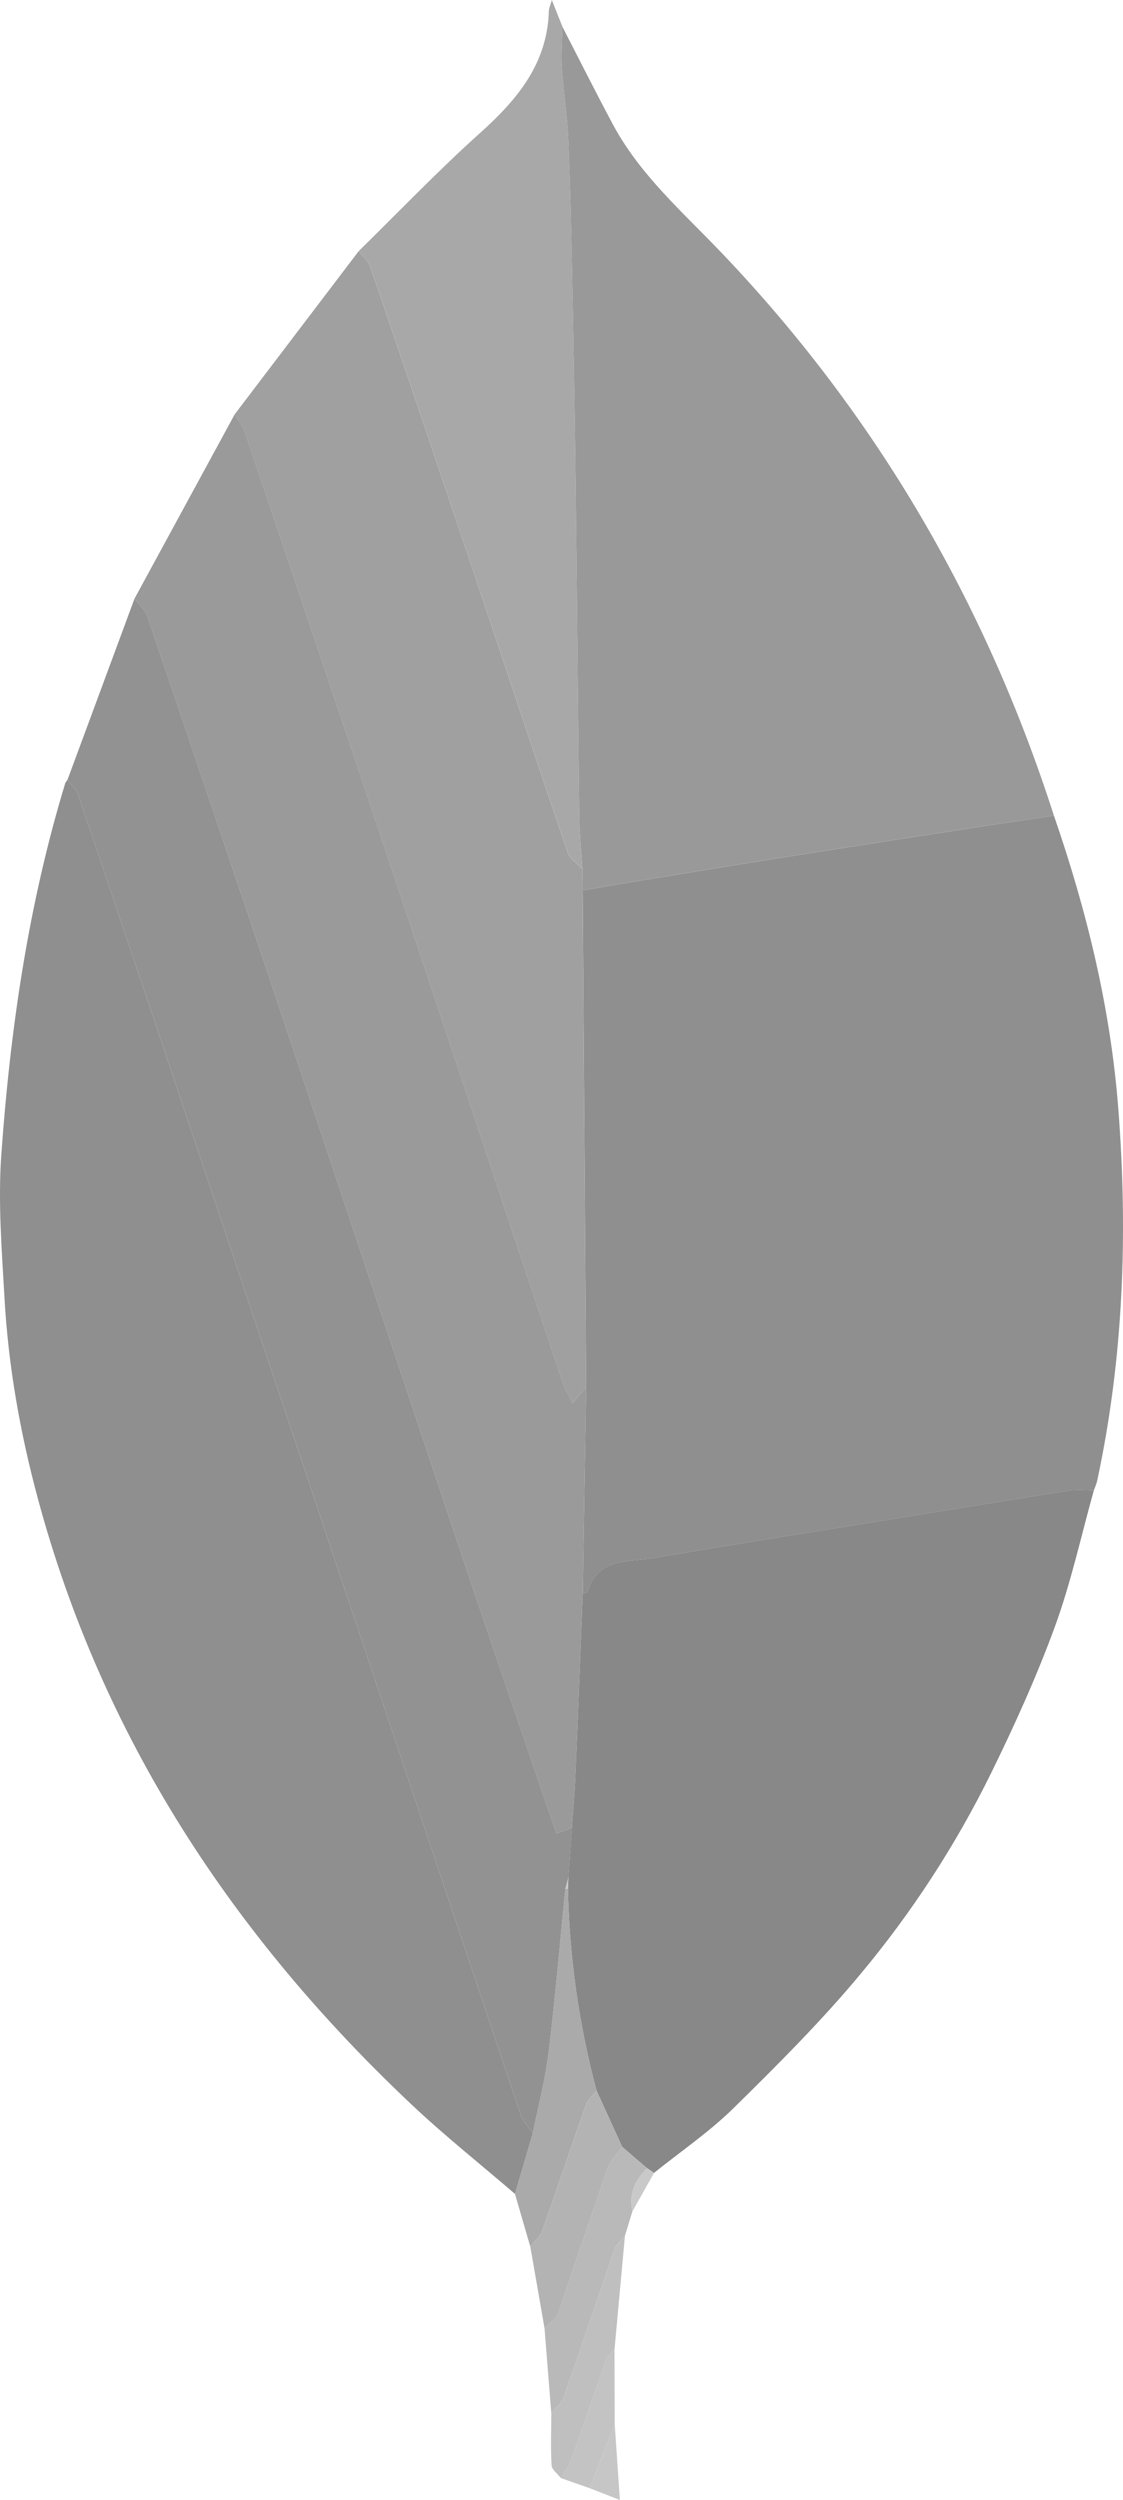
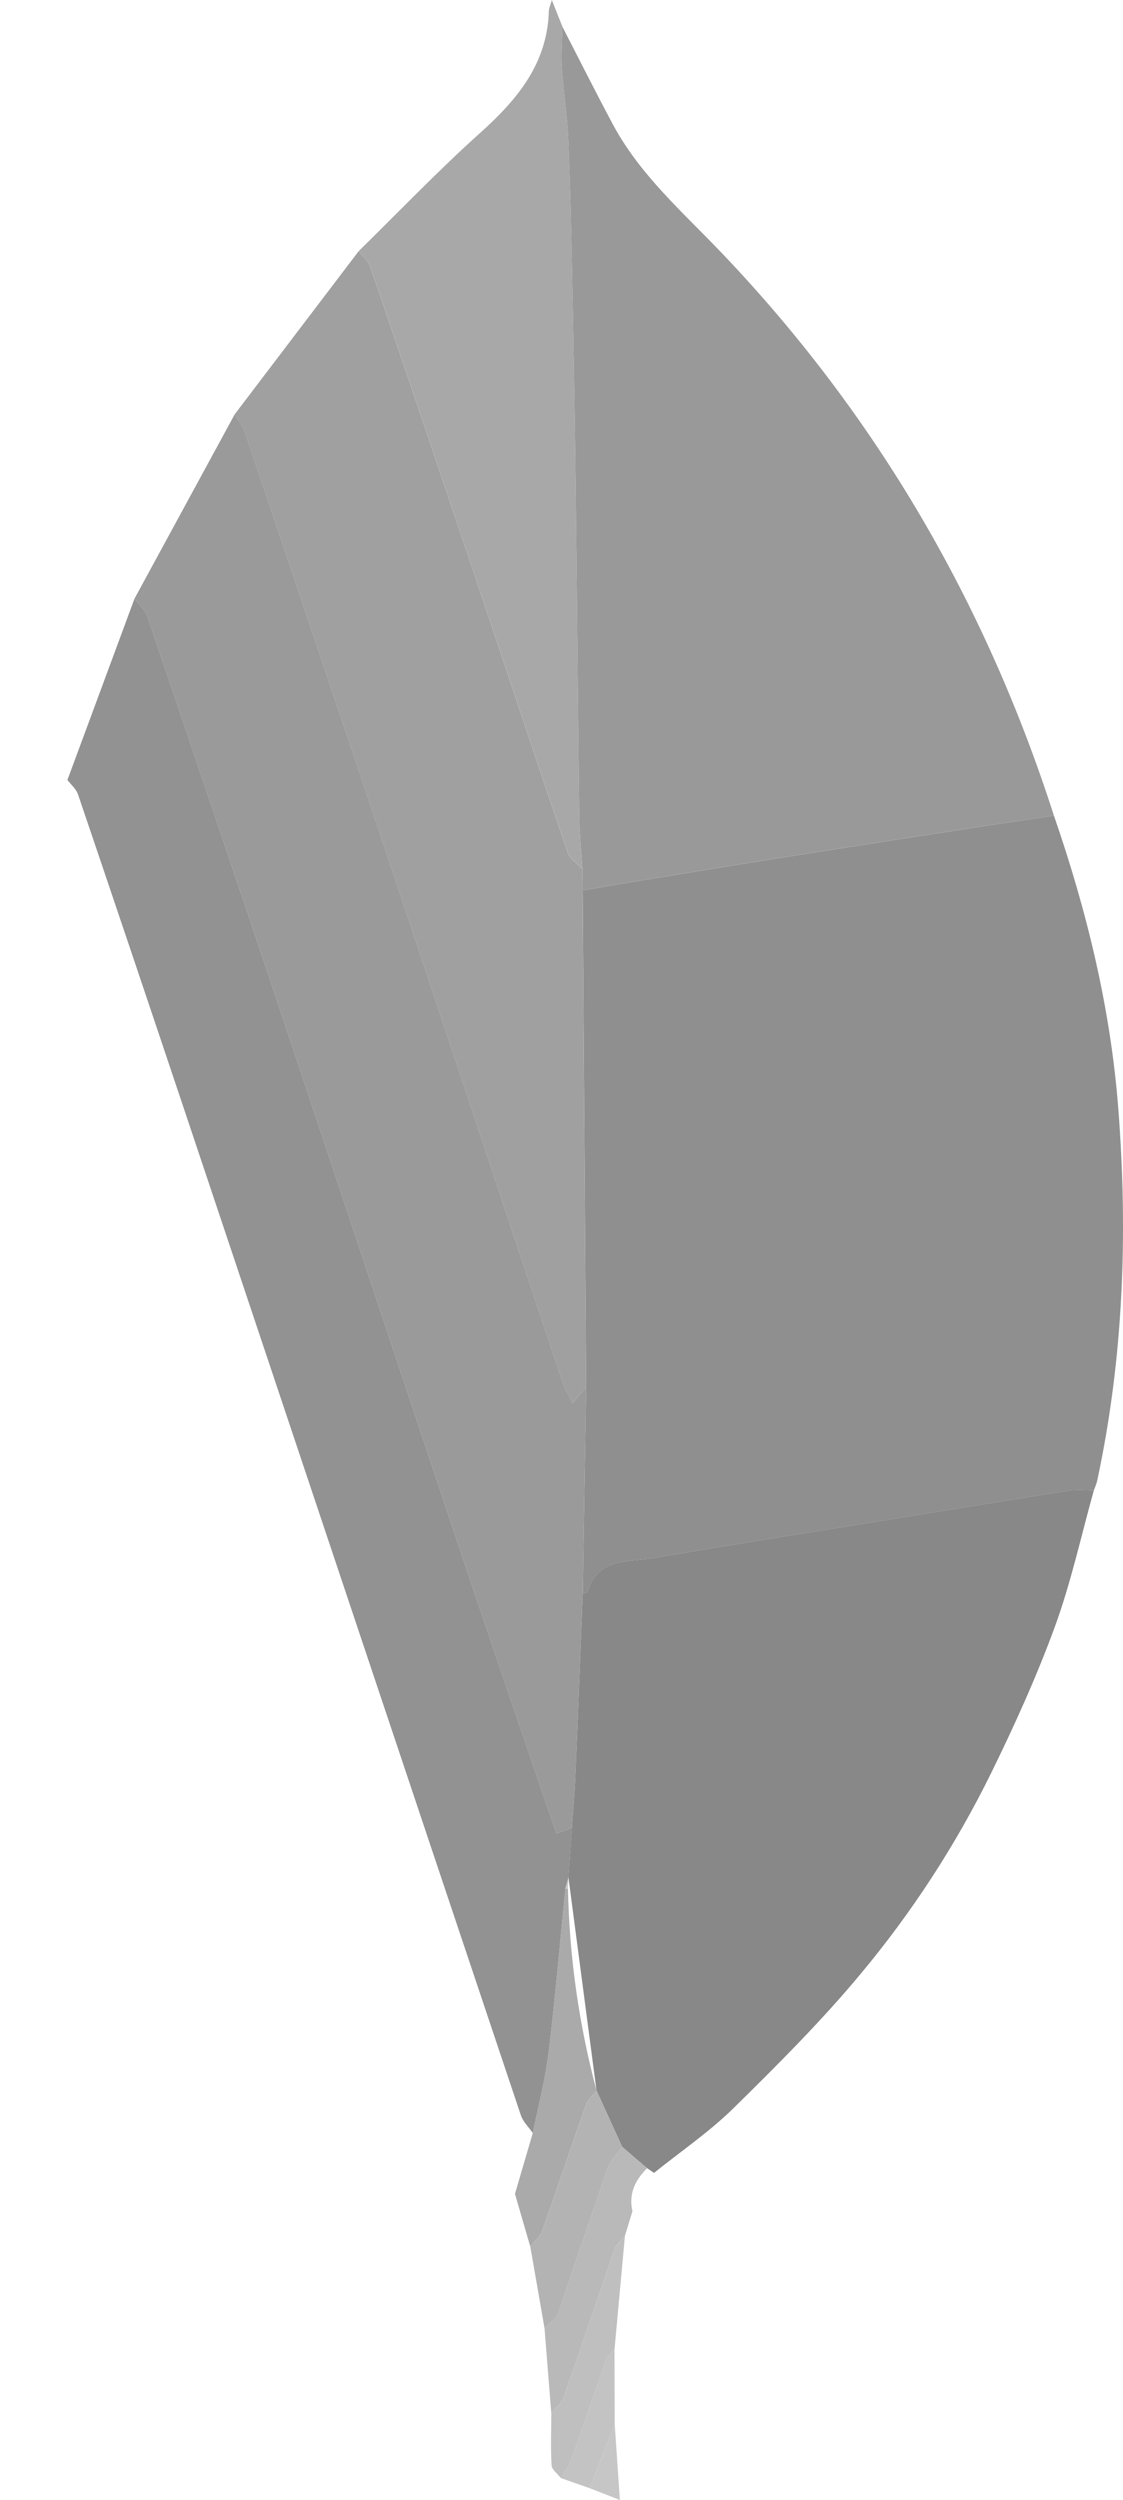
<svg xmlns="http://www.w3.org/2000/svg" viewBox="254.276 107.415 54.816 121.975">
  <path fill-rule="evenodd" clip-rule="evenodd" fill="#8F8F8F" d="M 305.722 147.215 C 307.327 151.858 308.483 156.598 308.863 161.511 C 309.335 167.606 309.119 173.658 307.834 179.653 C 307.799 179.818 307.725 179.973 307.67 180.133 C 307.267 180.134 306.856 180.084 306.462 180.145 C 303.133 180.668 299.807 181.21 296.481 181.749 C 293.043 182.306 289.6 182.841 286.168 183.436 C 284.952 183.646 283.447 183.395 282.956 185.077 C 282.942 185.123 282.802 185.131 282.721 185.157 L 282.887 175.106 L 282.718 150.854 L 284.32 150.579 C 286.94 150.15 289.56 149.715 292.182 149.298 C 295.311 148.801 298.443 148.318 301.574 147.833 C 302.955 147.618 304.338 147.421 305.722 147.215 L 305.722 147.215 Z" style="stroke-width: 1;" />
-   <path fill-rule="evenodd" clip-rule="evenodd" fill="#8F8F8F" d="M 279.413 214.457 C 277.723 213.004 275.974 211.615 274.354 210.087 C 265.637 201.865 259.261 192.188 256.121 180.521 C 255.256 177.31 254.679 174.047 254.494 170.729 C 254.364 168.407 254.176 166.064 254.34 163.754 C 254.777 157.61 255.665 151.525 257.467 145.607 L 257.566 145.469 C 257.741 145.702 257.993 145.908 258.082 146.171 C 259.841 151.351 261.587 156.535 263.324 161.722 C 268.782 178.022 274.233 194.326 279.7 210.622 C 279.807 210.94 280.084 211.201 280.283 211.488 L 279.413 214.457 L 279.413 214.457 Z" style="stroke-width: 1;" />
  <path fill-rule="evenodd" clip-rule="evenodd" fill="#999999" d="M 305.722 147.215 C 304.338 147.421 302.954 147.618 301.573 147.831 C 298.442 148.316 295.31 148.799 292.181 149.296 C 289.559 149.713 286.939 150.148 284.319 150.577 L 282.717 150.852 L 282.705 149.807 C 282.652 148.948 282.561 148.09 282.551 147.231 C 282.482 141.753 282.439 136.275 282.371 130.797 C 282.329 127.368 282.266 123.94 282.196 120.512 C 282.153 118.382 282.107 116.251 282.011 114.124 C 281.959 112.981 281.775 111.844 281.7 110.701 C 281.658 110.044 281.716 109.382 281.729 108.722 C 282.546 110.305 283.345 111.9 284.185 113.471 C 285.512 115.955 287.626 117.785 289.529 119.782 C 297.052 127.674 302.393 136.85 305.722 147.215 L 305.722 147.215 Z" style="stroke-width: 1;" />
-   <path fill-rule="evenodd" clip-rule="evenodd" fill="#888888" d="M 282.72 185.156 C 282.801 185.13 282.942 185.122 282.955 185.076 C 283.446 183.394 284.951 183.645 286.167 183.435 C 289.599 182.841 293.042 182.305 296.48 181.748 C 299.806 181.209 303.132 180.667 306.461 180.144 C 306.855 180.082 307.266 180.133 307.669 180.132 C 307.047 182.352 306.557 184.62 305.768 186.779 C 304.872 189.228 303.788 191.618 302.637 193.961 C 300.914 197.456 298.781 200.733 296.284 203.724 C 294.365 206.032 292.226 208.165 290.082 210.272 C 288.897 211.437 287.5 212.386 286.2 213.433 L 285.863 213.203 L 284.649 212.165 L 283.393 209.412 C 282.535 206.201 282.067 202.898 281.999 199.574 L 282.022 199.013 L 282.193 196.587 C 282.25 195.759 282.326 194.932 282.361 194.102 C 282.49 191.12 282.602 188.138 282.72 185.156 L 282.72 185.156 Z" style="stroke-width: 1;" />
+   <path fill-rule="evenodd" clip-rule="evenodd" fill="#888888" d="M 282.72 185.156 C 282.801 185.13 282.942 185.122 282.955 185.076 C 283.446 183.394 284.951 183.645 286.167 183.435 C 289.599 182.841 293.042 182.305 296.48 181.748 C 299.806 181.209 303.132 180.667 306.461 180.144 C 306.855 180.082 307.266 180.133 307.669 180.132 C 307.047 182.352 306.557 184.62 305.768 186.779 C 304.872 189.228 303.788 191.618 302.637 193.961 C 300.914 197.456 298.781 200.733 296.284 203.724 C 294.365 206.032 292.226 208.165 290.082 210.272 C 288.897 211.437 287.5 212.386 286.2 213.433 L 285.863 213.203 L 284.649 212.165 L 283.393 209.412 L 282.022 199.013 L 282.193 196.587 C 282.25 195.759 282.326 194.932 282.361 194.102 C 282.49 191.12 282.602 188.138 282.72 185.156 L 282.72 185.156 Z" style="stroke-width: 1;" />
  <path fill-rule="evenodd" clip-rule="evenodd" fill="#9A9A9A" d="M 282.72 185.156 C 282.602 188.138 282.49 191.12 282.363 194.103 C 282.328 194.933 282.252 195.76 282.195 196.588 L 281.43 196.877 C 279.731 191.875 278.031 186.926 276.368 181.964 C 273.618 173.755 270.901 165.533 268.155 157.322 C 265.937 150.695 263.704 144.072 261.455 137.455 C 261.35 137.145 261.048 136.903 260.838 136.629 L 265.734 127.627 C 265.902 127.919 266.124 128.192 266.23 128.506 C 268.497 135.208 270.753 141.914 272.998 148.624 C 275.914 157.354 278.812 166.091 281.726 174.822 C 281.842 175.171 282.034 175.493 282.217 175.884 L 282.887 175.104 L 282.72 185.156 L 282.72 185.156 Z" style="stroke-width: 1;" />
  <path fill-rule="evenodd" clip-rule="evenodd" fill="#929292" d="M 260.839 136.63 C 261.049 136.904 261.35 137.146 261.456 137.456 C 263.705 144.073 265.938 150.696 268.156 157.323 C 270.902 165.534 273.619 173.756 276.369 181.965 C 278.031 186.926 279.731 191.876 281.431 196.878 L 282.196 196.589 L 282.025 199.015 L 281.87 199.574 C 281.604 202.23 281.38 204.892 281.056 207.542 C 280.893 208.87 280.547 210.174 280.284 211.489 C 280.086 211.202 279.808 210.941 279.701 210.623 C 274.234 194.326 268.783 178.023 263.325 161.723 C 261.588 156.536 259.841 151.352 258.083 146.172 C 257.994 145.909 257.743 145.703 257.567 145.47 L 260.839 136.63 L 260.839 136.63 Z" style="stroke-width: 1;" />
  <path fill-rule="evenodd" clip-rule="evenodd" fill="#A0A0A0" d="M 282.886 175.105 L 282.216 175.885 C 282.033 175.494 281.841 175.171 281.725 174.823 C 278.812 166.092 275.913 157.355 272.997 148.625 C 270.752 141.915 268.496 135.209 266.229 128.507 C 266.124 128.193 265.902 127.919 265.733 127.628 L 271.788 119.663 C 271.979 119.918 272.251 120.145 272.35 120.432 C 274.031 125.353 275.697 130.28 277.353 135.21 C 278.9 139.814 280.424 144.425 281.989 149.023 C 282.094 149.331 282.459 149.549 282.703 149.809 L 282.715 150.854 C 282.773 158.936 282.83 167.021 282.886 175.105 L 282.886 175.105 Z" style="stroke-width: 1;" />
  <path fill-rule="evenodd" clip-rule="evenodd" fill="#A8A8A8" d="M 282.705 149.807 C 282.461 149.547 282.096 149.329 281.991 149.021 C 280.426 144.423 278.902 139.812 277.355 135.208 C 275.699 130.278 274.033 125.352 272.352 120.43 C 272.253 120.143 271.981 119.916 271.79 119.661 C 273.759 117.733 275.667 115.736 277.715 113.897 C 279.536 112.263 281 110.511 281.067 107.929 C 281.07 107.822 281.126 107.715 281.212 107.415 L 281.731 108.721 C 281.718 109.382 281.659 110.043 281.702 110.7 C 281.777 111.843 281.961 112.98 282.013 114.123 C 282.109 116.25 282.155 118.381 282.198 120.511 C 282.267 123.939 282.33 127.367 282.373 130.796 C 282.44 136.274 282.484 141.752 282.553 147.23 C 282.561 148.091 282.651 148.948 282.705 149.807 L 282.705 149.807 Z" style="stroke-width: 1;" />
  <path fill-rule="evenodd" clip-rule="evenodd" fill="#AAAAAA" d="M 280.282 211.488 C 280.545 210.173 280.891 208.868 281.054 207.541 C 281.379 204.892 281.602 202.229 281.868 199.573 L 281.934 199.563 L 282 199.574 C 282.068 202.898 282.536 206.201 283.394 209.412 C 283.218 209.644 282.969 209.851 282.876 210.113 C 282.149 212.163 281.464 214.229 280.733 216.279 C 280.633 216.559 280.355 216.777 280.159 217.023 L 279.412 214.457 L 280.282 211.488 L 280.282 211.488 Z" style="stroke-width: 1;" />
  <path fill-rule="evenodd" clip-rule="evenodd" fill="#B3B3B3" d="M 280.16 217.024 C 280.356 216.778 280.635 216.56 280.734 216.28 C 281.465 214.23 282.151 212.165 282.877 210.114 C 282.97 209.852 283.218 209.645 283.395 209.413 L 284.65 212.167 C 284.402 212.519 284.06 212.836 283.922 213.228 L 281.518 220.287 C 281.419 220.57 281.081 220.77 280.855 221.009 L 280.16 217.024 L 280.16 217.024 Z" style="stroke-width: 1;" />
  <path fill-rule="evenodd" clip-rule="evenodd" fill="#B9B9B9" d="M 280.855 221.008 C 281.082 220.77 281.419 220.569 281.518 220.286 L 283.922 213.227 C 284.059 212.836 284.402 212.518 284.65 212.166 L 285.865 213.203 C 285.278 213.783 284.952 214.453 285.148 215.3 L 284.779 216.508 C 284.611 216.715 284.368 216.895 284.285 217.132 C 283.446 219.535 282.645 221.951 281.8 224.354 C 281.693 224.659 281.396 224.898 281.186 225.166 C 281.077 223.779 280.966 222.395 280.855 221.008 L 280.855 221.008 Z" style="stroke-width: 1;" />
  <path fill-rule="evenodd" clip-rule="evenodd" fill="#BFBFBF" d="M 281.187 225.166 C 281.396 224.897 281.693 224.658 281.801 224.354 C 282.646 221.952 283.447 219.536 284.286 217.132 C 284.369 216.896 284.611 216.715 284.78 216.508 L 284.271 222.053 C 284.135 222.21 283.938 222.347 283.873 222.53 C 283.298 224.144 282.756 225.77 282.179 227.384 C 282.06 227.717 281.832 228.011 281.654 228.322 C 281.496 228.115 281.213 227.915 281.2 227.699 C 281.149 226.858 281.184 226.011 281.187 225.166 L 281.187 225.166 Z" style="stroke-width: 1;" />
  <path fill-rule="evenodd" clip-rule="evenodd" fill="#C3C3C3" d="M 281.653 228.322 C 281.831 228.01 282.059 227.716 282.178 227.384 C 282.756 225.771 283.297 224.145 283.872 222.53 C 283.937 222.347 284.135 222.211 284.27 222.053 L 284.282 225.693 L 283.064 228.817 L 281.653 228.322 L 281.653 228.322 Z" style="stroke-width: 1;" />
  <path fill-rule="evenodd" clip-rule="evenodd" fill="#C6C6C6" d="M 283.064 228.818 L 284.282 225.694 L 284.533 229.39 L 283.064 228.818 L 283.064 228.818 Z" style="stroke-width: 1;" />
-   <path fill-rule="evenodd" clip-rule="evenodd" fill="#C9C9C9" d="M 285.148 215.301 C 284.952 214.454 285.277 213.783 285.865 213.204 L 286.202 213.434 L 285.148 215.301 L 285.148 215.301 Z" style="stroke-width: 1;" />
  <path fill-rule="evenodd" clip-rule="evenodd" fill="#C9C9C9" d="M 282 199.575 L 281.934 199.564 L 281.868 199.574 L 282.023 199.015 L 282 199.575 L 282 199.575 Z" style="stroke-width: 1;" />
</svg>